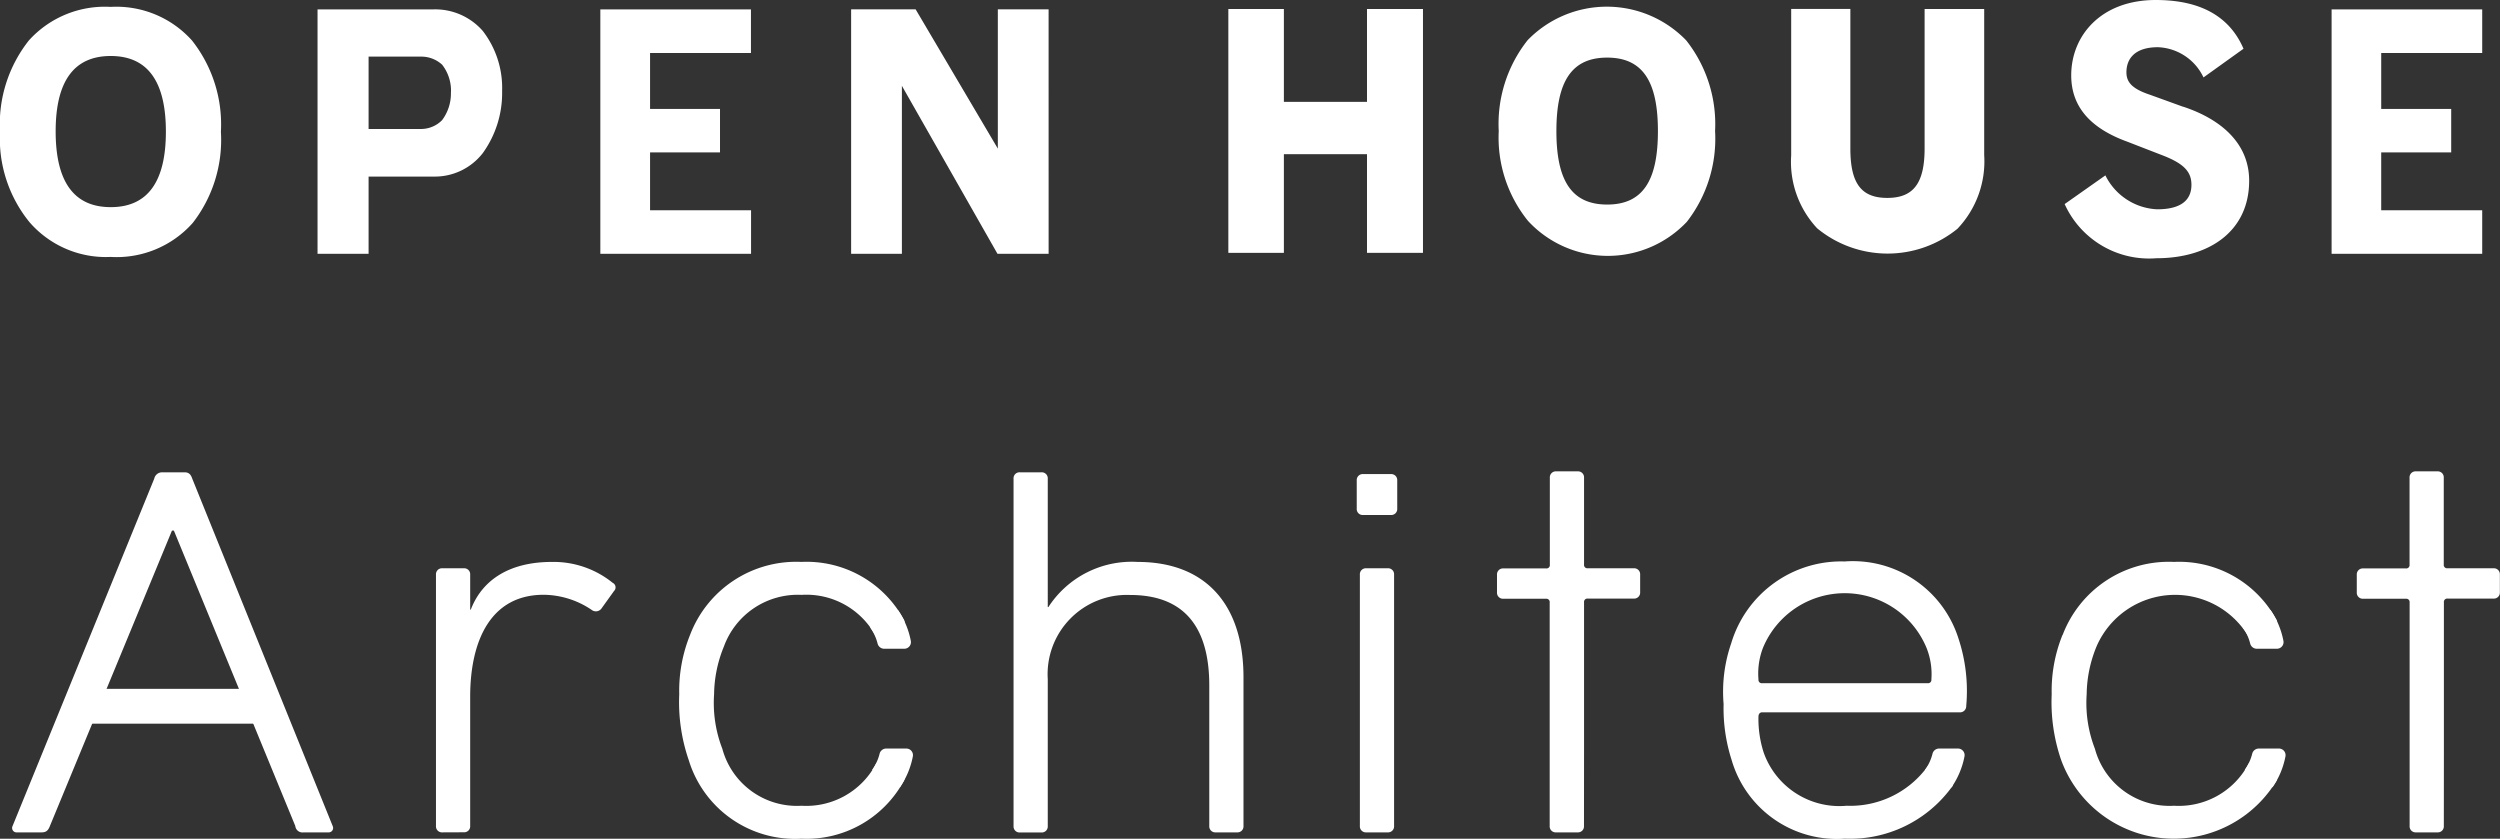
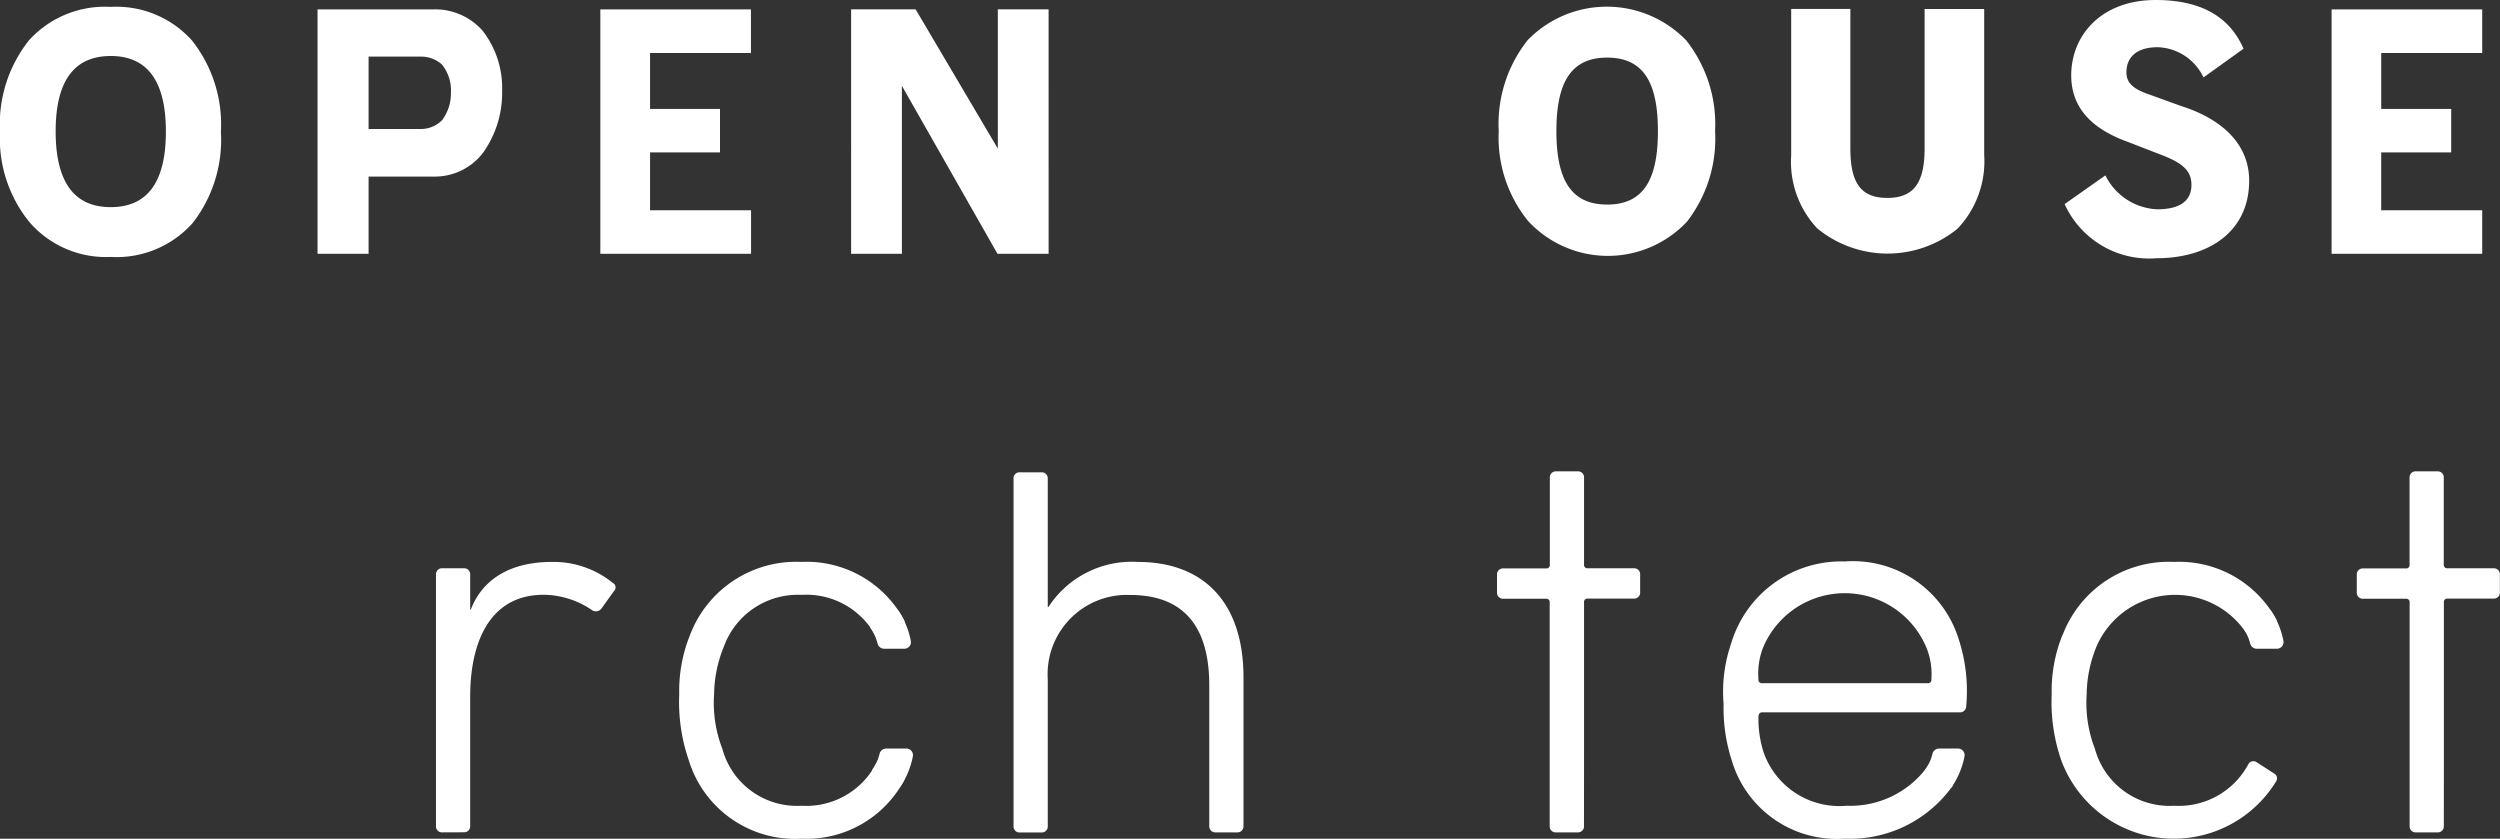
<svg xmlns="http://www.w3.org/2000/svg" width="113.27" height="38" viewBox="0 0 113.27 38">
  <rect x="0" y="0" width="113.27" height="38" fill="#333333" stroke="none" />
  <defs>
    <clipPath id="clip-path">
      <rect id="長方形_2" data-name="長方形 2" width="113.27" height="38" fill="none" />
    </clipPath>
  </defs>
  <g id="グループ_1" data-name="グループ 1" clip-path="url(#clip-path)">
    <path id="パス_1" data-name="パス 1" d="M8.7,1.836A4.6,4.6,0,0,0,5.012.312a4.636,4.636,0,0,0-3.7,1.516A6.112,6.112,0,0,0,0,5.966a6,6,0,0,0,1.329,4.091,4.576,4.576,0,0,0,3.683,1.584A4.61,4.61,0,0,0,8.733,10.1a6.13,6.13,0,0,0,1.276-4.129A6.136,6.136,0,0,0,8.7,1.836M5.016,9.385q-2.49,0-2.494-3.423T5.016,2.537q2.5,0,2.5,3.425t-2.5,3.423" fill="#fff" />
    <path id="パス_2" data-name="パス 2" d="M22.75,4.116a4.661,4.661,0,0,1-.87,2.813A2.747,2.747,0,0,1,19.647,8H16.7v3.5H14.387V.425h5.26a2.859,2.859,0,0,1,2.225.975,4.224,4.224,0,0,1,.878,2.716m-2.317.06a1.909,1.909,0,0,0-.4-1.244,1.393,1.393,0,0,0-.984-.366H16.7V5.844h2.346a1.343,1.343,0,0,0,.984-.4,2.015,2.015,0,0,0,.4-1.271" fill="#fff" />
    <path id="パス_3" data-name="パス 3" d="M34.029,11.5H27.2V.425h6.824V2.4H29.453V4.937h3.169V6.906H29.453V9.527h4.576Z" fill="#fff" />
    <path id="パス_4" data-name="パス 4" d="M112.464,11.5H105.64V.425h6.824V2.4h-4.576V4.937h3.171V6.906h-3.171V9.527h4.576Z" fill="#fff" />
    <path id="パス_5" data-name="パス 5" d="M47.511,11.5H45.194L40.863,3.889V11.5h-2.3V.423h2.922L45.21,6.734V.423h2.3Z" fill="#fff" />
-     <path id="パス_6" data-name="パス 6" d="M61.936.408V4.615H58.17V.408H55.654V11.456H58.17V6.986h3.766v4.47h2.536V.408Z" fill="#fff" />
    <path id="パス_7" data-name="パス 7" d="M87.2.407V6.723c0,1.572-.5,2.244-1.69,2.244S83.836,8.3,83.836,6.721V.406H81.155V7.044a4.4,4.4,0,0,0,1.177,3.3,5.018,5.018,0,0,0,6.357.02A4.434,4.434,0,0,0,89.9,7.026V.408Z" fill="#fff" />
    <path id="パス_8" data-name="パス 8" d="M76.4,1.831a5,5,0,0,0-7.186-.011,6.107,6.107,0,0,0-1.309,4.117,6,6,0,0,0,1.325,4.07,4.921,4.921,0,0,0,7.2.04,6.131,6.131,0,0,0,1.277-4.109A6.121,6.121,0,0,0,76.4,1.831M72.817,9.268c-1.613,0-2.3-1.088-2.3-3.328s.683-3.33,2.3-3.33,2.3,1.088,2.3,3.33-.683,3.328-2.3,3.328" fill="#fff" />
    <path id="パス_9" data-name="パス 9" d="M98.916,4.838,97.43,4.3c-.822-.271-1.086-.569-1.086-1.025,0-.57.335-1.136,1.428-1.136a2.383,2.383,0,0,1,2.064,1.369l1.813-1.3C101.01.725,99.675,0,97.672,0c-2.486,0-3.829,1.62-3.829,3.414,0,1.42.866,2.4,2.556,3.011l1.5.582c1.022.383,1.391.753,1.391,1.365,0,.684-.458,1.111-1.552,1.111a2.751,2.751,0,0,1-2.347-1.537l-1.846,1.3a4.2,4.2,0,0,0,4.16,2.454c2.386,0,4.2-1.219,4.2-3.511,0-1.723-1.312-2.8-2.989-3.355" fill="#fff" />
-     <path id="パス_10" data-name="パス 10" d="M7.878,24.039H7.792L2.261,37.426c-.086.23-.2.287-.373.287H.769a.2.2,0,0,1-.2-.287l6.42-15.74a.363.363,0,0,1,.345-.287H8.366c.2,0,.287.114.344.287l6.363,15.74a.2.2,0,0,1-.2.287h-1.12a.324.324,0,0,1-.373-.287Z" fill="#fff" />
    <path id="パス_11" data-name="パス 11" d="M20.04,37.713a.271.271,0,0,1-.287-.287V26.034a.271.271,0,0,1,.287-.287h.976a.271.271,0,0,1,.287.287V27.62h.028c.517-1.348,1.752-2.16,3.674-2.16a4.258,4.258,0,0,1,2.755.947.229.229,0,0,1,.058.373l-.574.8a.312.312,0,0,1-.431.057,3.934,3.934,0,0,0-2.181-.689c-2.411,0-3.329,2.1-3.329,4.621v5.853a.271.271,0,0,1-.287.287Z" fill="#fff" />
    <path id="パス_12" data-name="パス 12" d="M55.077,37.713a.271.271,0,0,1-.287-.287V31.057c0-2.727-1.205-4.1-3.587-4.1a3.593,3.593,0,0,0-3.731,3.818v6.656a.271.271,0,0,1-.287.287h-.976a.271.271,0,0,1-.287-.287V21.686a.27.27,0,0,1,.287-.287h.976a.271.271,0,0,1,.287.287v5.82H47.5a4.5,4.5,0,0,1,4.047-2.046c3.042,0,4.793,1.894,4.793,5.223v6.743a.271.271,0,0,1-.287.287Z" fill="#fff" />
-     <path id="パス_13" data-name="パス 13" d="M61.757,23.334a.27.27,0,0,1-.286-.288V21.767a.27.27,0,0,1,.286-.287H63.02a.271.271,0,0,1,.286.287v1.279a.271.271,0,0,1-.286.288ZM61.9,37.713a.271.271,0,0,1-.287-.287V26.034a.271.271,0,0,1,.287-.287h.976a.271.271,0,0,1,.287.287V37.426a.271.271,0,0,1-.287.287Z" fill="#fff" />
    <path id="パス_14" data-name="パス 14" d="M71.767,37.426a.271.271,0,0,1-.287.287H70.5a.271.271,0,0,1-.287-.287V27.3a.152.152,0,0,0-.172-.172H68.112a.271.271,0,0,1-.286-.287v-.8a.271.271,0,0,1,.286-.287h1.936a.152.152,0,0,0,.172-.172V21.643a.272.272,0,0,1,.288-.287h.975a.271.271,0,0,1,.287.287v3.932a.152.152,0,0,0,.172.172h2.083a.271.271,0,0,1,.287.287v.8a.271.271,0,0,1-.287.287H71.942a.152.152,0,0,0-.172.172v6.714Z" fill="#fff" />
    <path id="パス_15" data-name="パス 15" d="M110.725,37.426a.271.271,0,0,1-.287.287h-.976a.271.271,0,0,1-.287-.287V27.3a.152.152,0,0,0-.172-.172h-1.935a.271.271,0,0,1-.287-.287v-.8a.271.271,0,0,1,.287-.287H109a.152.152,0,0,0,.172-.172V21.643a.272.272,0,0,1,.288-.287h.975a.271.271,0,0,1,.287.287v3.932a.152.152,0,0,0,.172.172h2.083a.271.271,0,0,1,.287.287v.8a.271.271,0,0,1-.287.287H110.9a.152.152,0,0,0-.172.172v6.714Z" fill="#fff" />
    <path id="パス_16" data-name="パス 16" d="M78.446,34.4a7.636,7.636,0,0,1-.353-2.5,6.71,6.71,0,0,1,.345-2.754,5.2,5.2,0,0,1,5.137-3.707,5.013,5.013,0,0,1,5.15,3.461,7.573,7.573,0,0,1,.361,3.086.28.28,0,0,1-.316.287H79.844c-.115,0-.172.087-.172.2A4.959,4.959,0,0,0,79.91,34.1a3.639,3.639,0,0,0,3.76,2.407,4.323,4.323,0,0,0,3.643-1.752.261.261,0,0,1,.4-.057l.661.6a.257.257,0,0,1,.029.4,5.7,5.7,0,0,1-4.82,2.3,4.965,4.965,0,0,1-5.137-3.6m8.889-3.443a.152.152,0,0,0,.172-.172,3.2,3.2,0,0,0-.217-1.422,4.01,4.01,0,0,0-7.417,0,3.244,3.244,0,0,0-.2,1.422.152.152,0,0,0,.172.172Z" fill="#fff" />
-     <rect id="長方形_1" data-name="長方形 1" width="8.583" height="1.578" transform="translate(3.404 31.21)" fill="#fff" />
    <path id="パス_17" data-name="パス 17" d="M87.221,34.877a2.115,2.115,0,0,0,.336-.722.308.308,0,0,1,.291-.24h.868a.3.3,0,0,1,.29.363,3.7,3.7,0,0,1-.584,1.392Z" fill="#fff" />
    <path id="パス_18" data-name="パス 18" d="M31.263,28.772a5.145,5.145,0,0,1,5.051-3.313,5.014,5.014,0,0,1,4.621,2.584.25.25,0,0,1-.086.372l-.8.517a.259.259,0,0,1-.373-.115,3.569,3.569,0,0,0-3.358-1.865A3.565,3.565,0,0,0,32.8,29.289a5.845,5.845,0,0,0-.446,2.167,5.739,5.739,0,0,0,.373,2.468,3.5,3.5,0,0,0,3.587,2.583,3.571,3.571,0,0,0,3.358-1.865.259.259,0,0,1,.373-.115l.8.516a.251.251,0,0,1,.086.373A5.014,5.014,0,0,1,36.314,38a5.038,5.038,0,0,1-5.108-3.559,8.061,8.061,0,0,1-.431-2.985,6.747,6.747,0,0,1,.488-2.684" fill="#fff" />
    <path id="パス_19" data-name="パス 19" d="M39.516,34.877a2.115,2.115,0,0,0,.336-.722.308.308,0,0,1,.291-.24h.925a.3.3,0,0,1,.29.363,3.665,3.665,0,0,1-.584,1.392Z" fill="#fff" />
    <path id="パス_20" data-name="パス 20" d="M39.424,28.431a2.115,2.115,0,0,1,.336.722.309.309,0,0,0,.291.24h.925a.3.3,0,0,0,.29-.364,3.661,3.661,0,0,0-.584-1.391Z" fill="#fff" />
    <path id="パス_21" data-name="パス 21" d="M93.453,28.772A5.145,5.145,0,0,1,98.5,25.459a5.014,5.014,0,0,1,4.621,2.584.25.25,0,0,1-.086.372l-.8.517a.26.26,0,0,1-.374-.115,3.876,3.876,0,0,0-6.871.472,5.827,5.827,0,0,0-.447,2.167,5.739,5.739,0,0,0,.373,2.468A3.5,3.5,0,0,0,98.5,36.507a3.571,3.571,0,0,0,3.358-1.865.26.26,0,0,1,.374-.115l.8.516a.251.251,0,0,1,.086.373,5.436,5.436,0,0,1-9.729-.975,8.061,8.061,0,0,1-.431-2.985,6.747,6.747,0,0,1,.488-2.684" fill="#fff" />
-     <path id="パス_22" data-name="パス 22" d="M101.706,34.877a2.115,2.115,0,0,0,.336-.722.308.308,0,0,1,.291-.24h.925a.3.3,0,0,1,.29.363,3.664,3.664,0,0,1-.584,1.392Z" fill="#fff" />
    <path id="パス_23" data-name="パス 23" d="M101.614,28.431a2.115,2.115,0,0,1,.336.722.309.309,0,0,0,.291.24h.925a.3.3,0,0,0,.29-.364,3.661,3.661,0,0,0-.584-1.391Z" fill="#fff" />
  </g>
</svg>